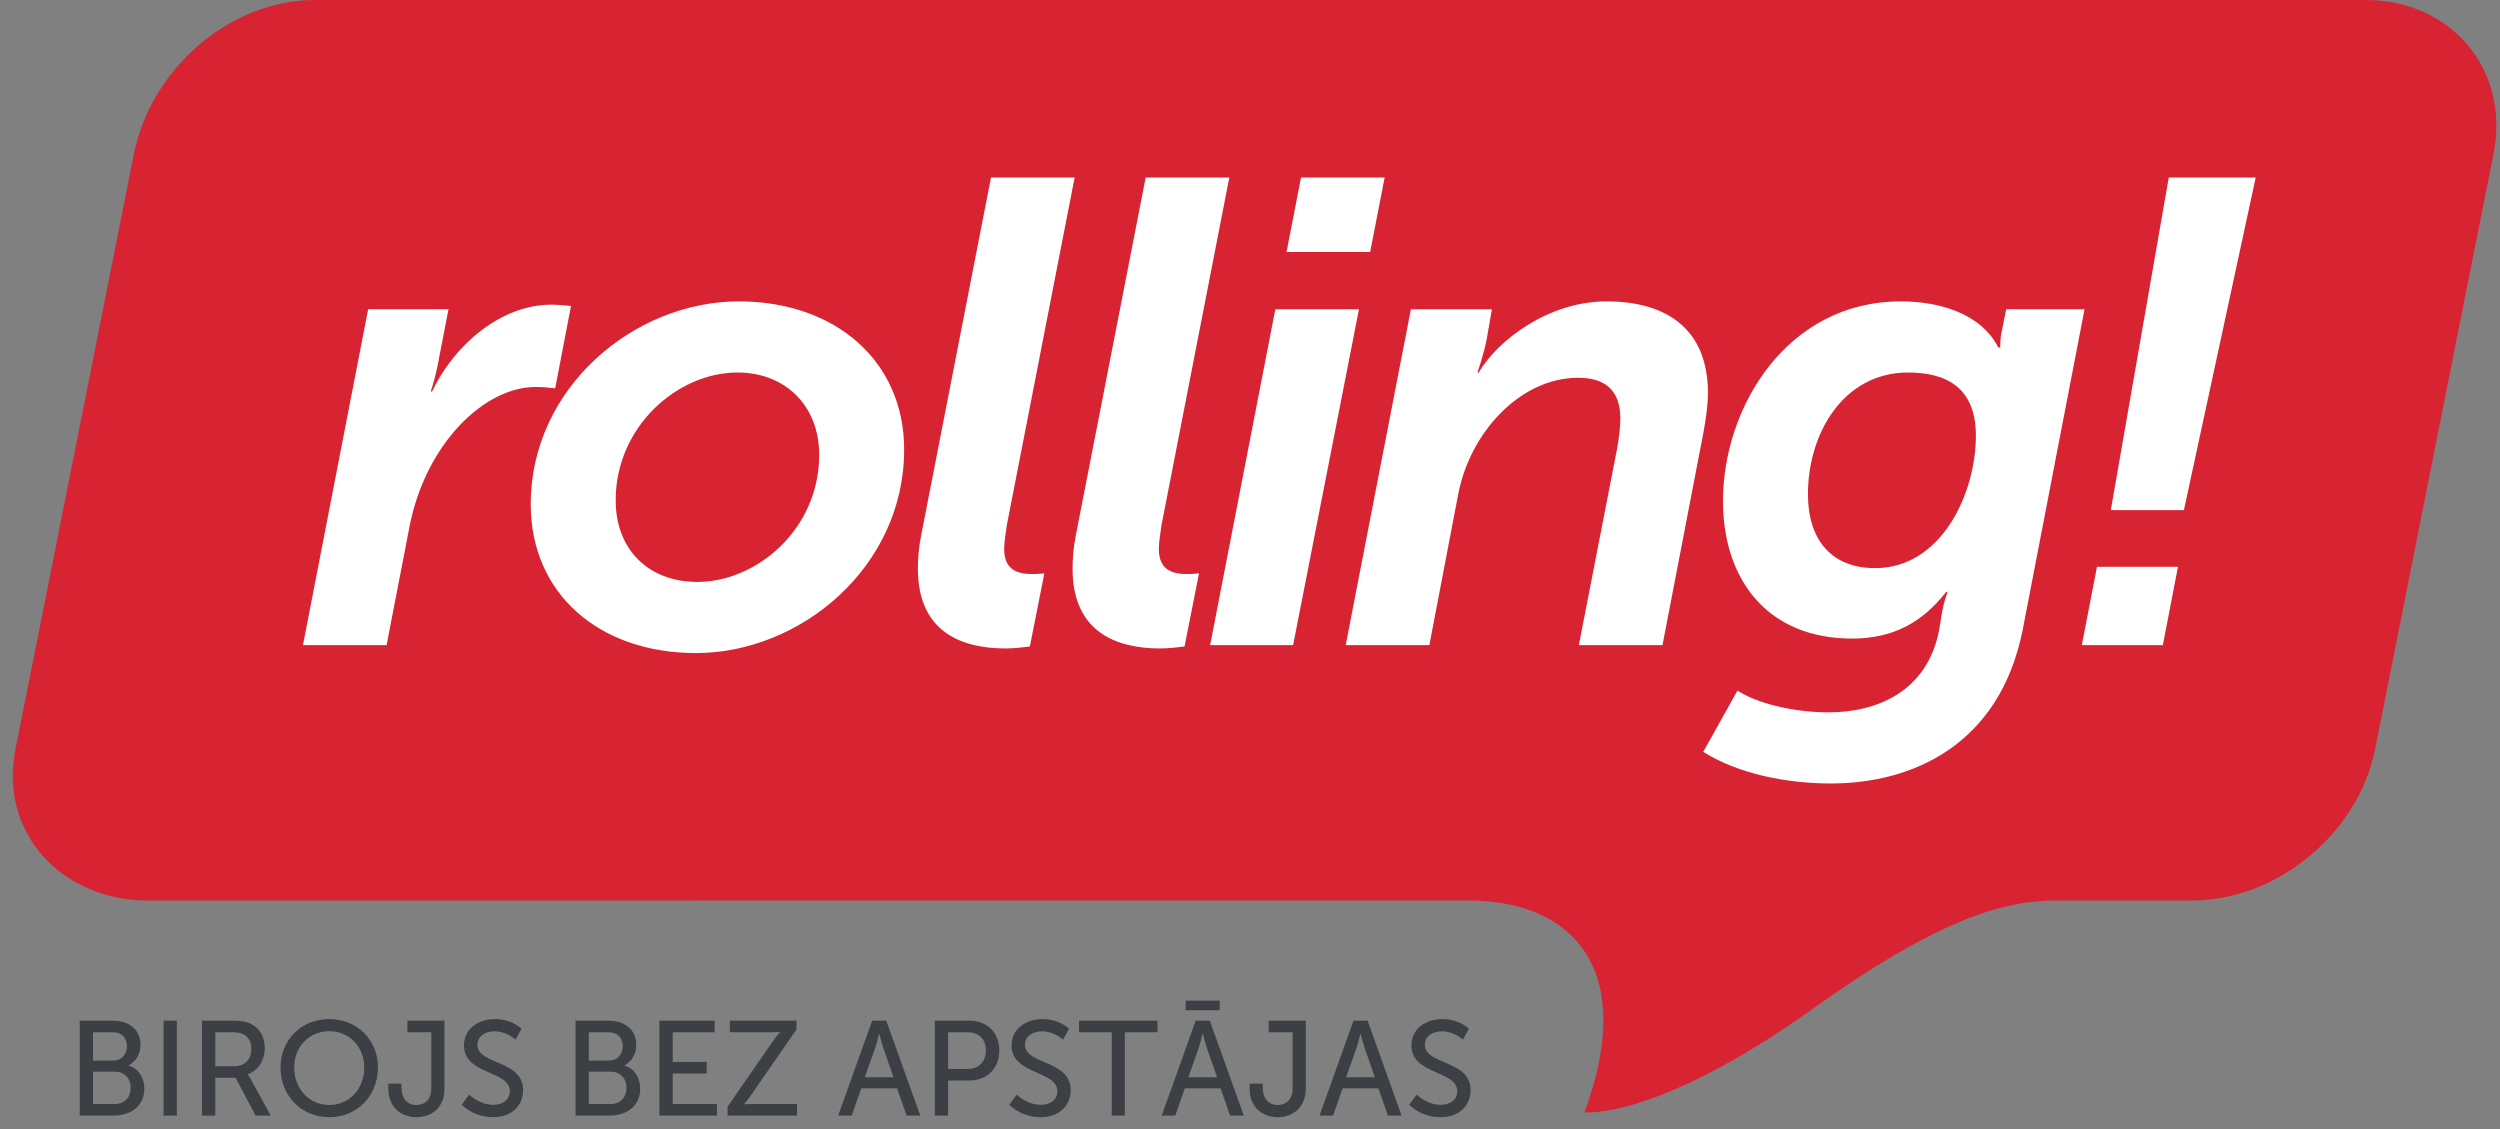
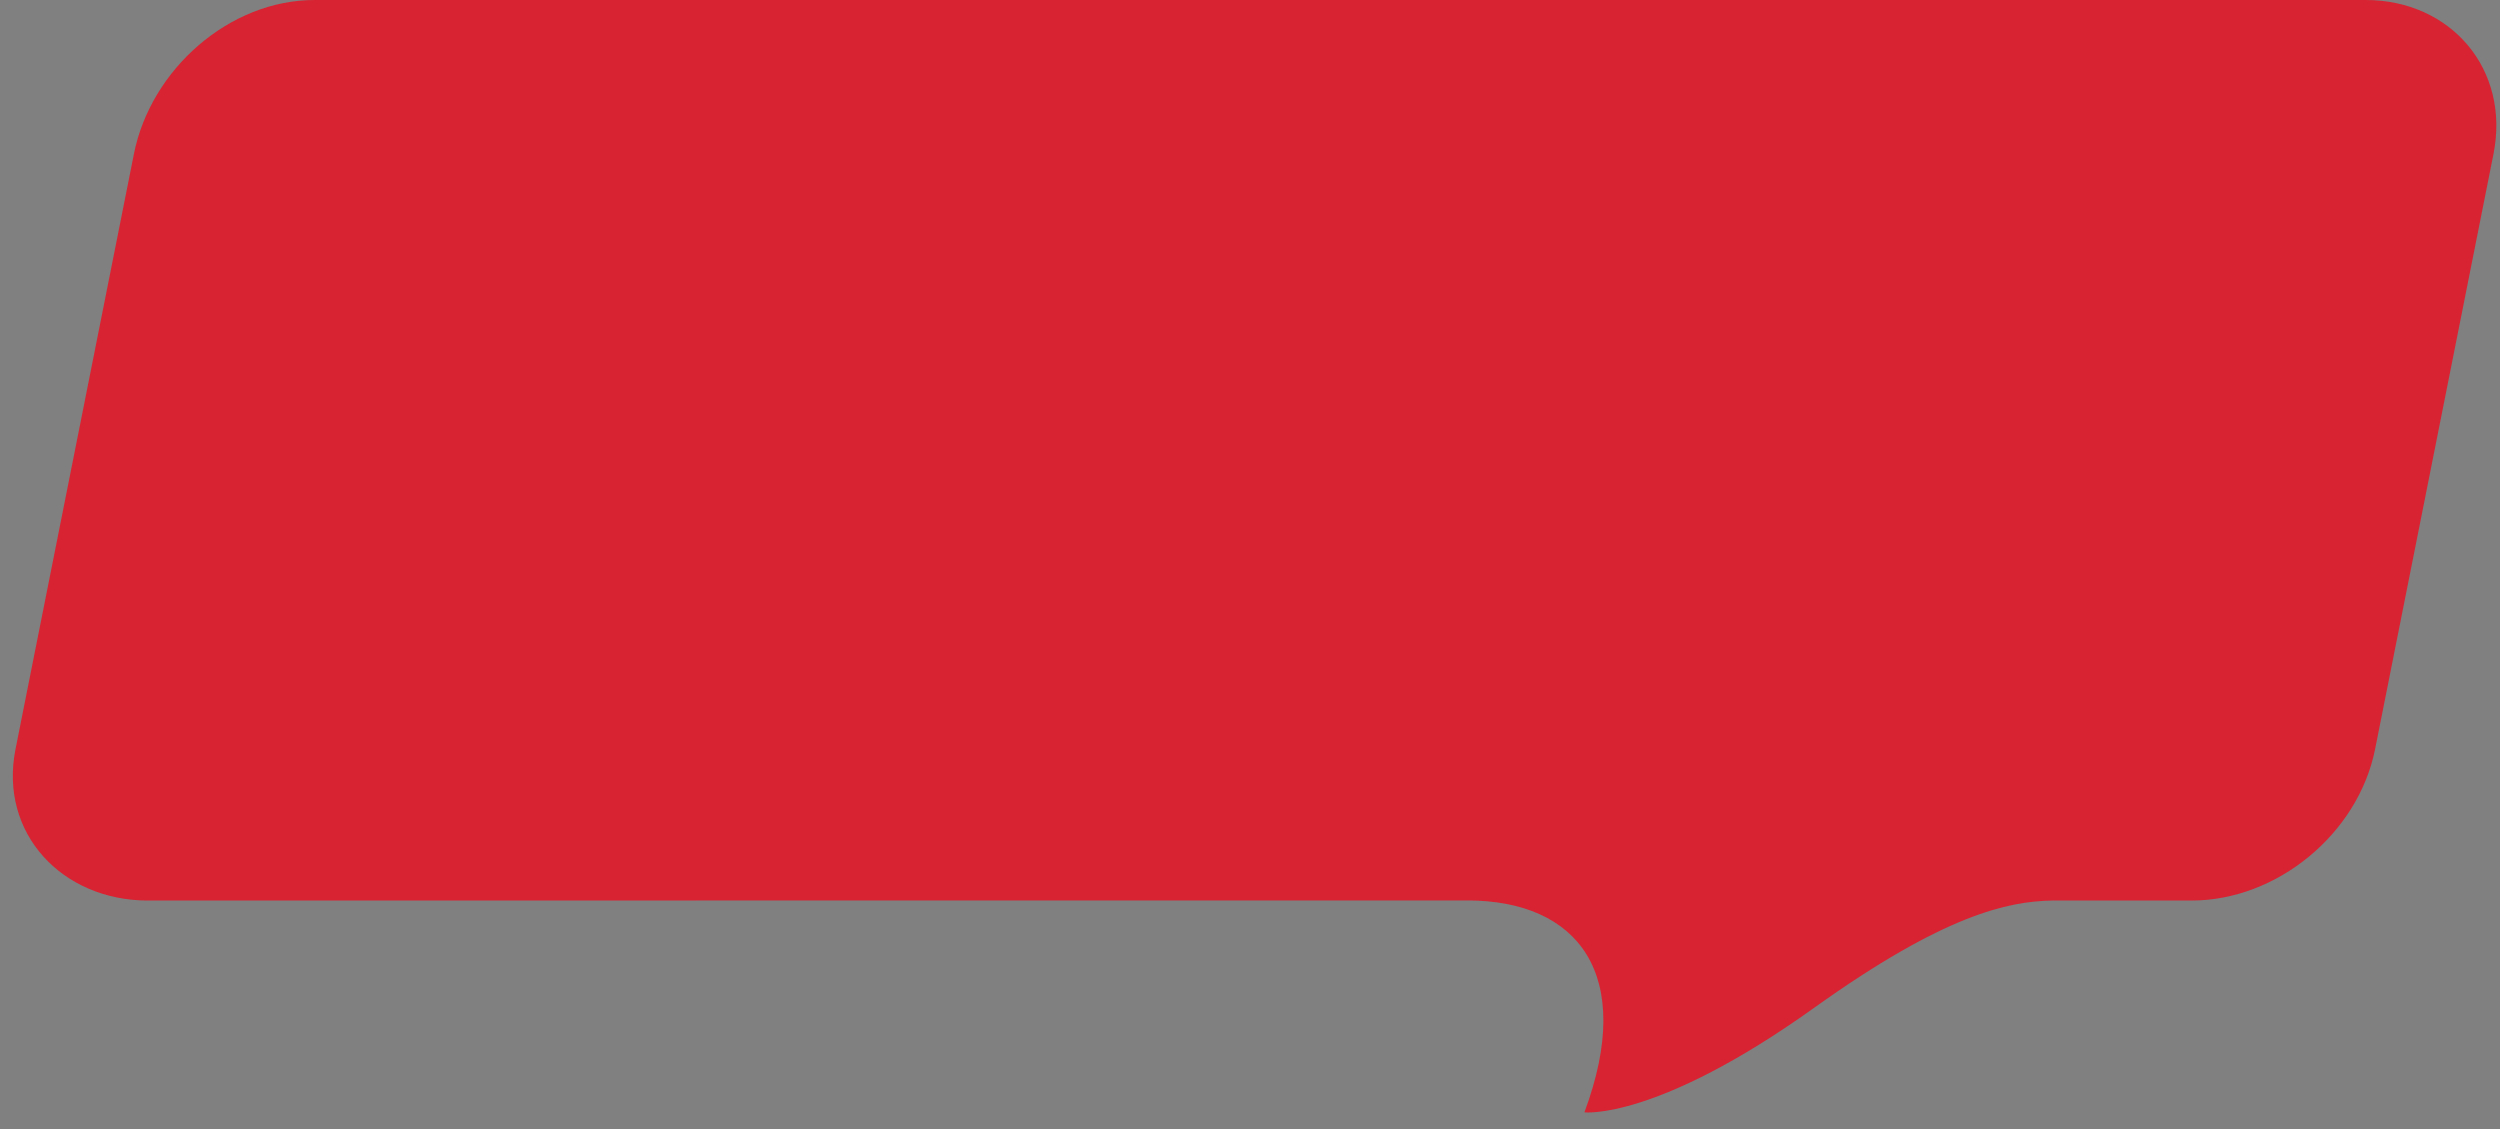
<svg xmlns="http://www.w3.org/2000/svg" width="186px" height="84px" viewBox="0 0 186 84" version="1.1">
  <rect x="0" y="0" width="186" height="84" fill="#808080" stroke="none" />
  <defs />
  <g id="Stils" stroke="none" stroke-width="1" fill="none" fill-rule="evenodd">
    <g transform="translate(-300, -222)" id="Rolling-logo">
      <g transform="translate(300, 222)">
        <path d="M176,0 C182.34,0 186.769,5.156 185.516,11.454 L176.708,55.732 C175.455,62.031 169.398,67 163.057,67 L152.657,67 C149.406,67.073 144.712,68.013 134.965,74.986 C123.23,83.379 117.88,82.758 117.88,82.758 C121.705,72.499 117.41,67 109.179,66.993 L11,67 C4.66,67 -0.098,62.031 1.155,55.732 L9.963,11.454 C11.216,5.156 17.068,0 23.408,0 L176,0 Z" id="BG" fill="#D82332" />
-         <path d="M5.93,83 L5.93,75.94 L8.4,75.94 C9.6,75.94 10.45,76.6 10.45,77.74 C10.45,78.43 10.11,78.98 9.57,79.26 L9.57,79.28 C10.32,79.5 10.74,80.2 10.74,80.99 C10.74,82.32 9.7,83 8.46,83 L5.93,83 Z M6.92,78.91 L8.4,78.91 C9.04,78.91 9.44,78.46 9.44,77.84 C9.44,77.22 9.06,76.8 8.39,76.8 L6.92,76.8 L6.92,78.91 Z M6.92,82.14 L8.51,82.14 C9.27,82.14 9.72,81.66 9.72,80.93 C9.72,80.22 9.25,79.73 8.51,79.73 L6.92,79.73 L6.92,82.14 Z M12.17,83 L13.16,83 L13.16,75.94 L12.17,75.94 L12.17,83 Z M15.03,83 L15.03,75.94 L17.27,75.94 C17.95,75.94 18.29,76 18.58,76.13 C19.26,76.43 19.7,77.08 19.7,77.98 C19.7,78.88 19.21,79.66 18.44,79.92 L18.44,79.94 C18.44,79.94 18.52,80.04 18.64,80.26 L20.14,83 L19.02,83 L17.53,80.19 L16.02,80.19 L16.02,83 L15.03,83 Z M16.02,79.33 L17.44,79.33 C18.21,79.33 18.7,78.81 18.7,78.03 C18.7,77.52 18.48,77.11 18.04,76.92 C17.86,76.84 17.64,76.8 17.19,76.8 L16.02,76.8 L16.02,79.33 Z M20.87,79.42 C20.87,77.39 22.4,75.82 24.5,75.82 C26.6,75.82 28.12,77.39 28.12,79.42 C28.12,81.5 26.6,83.12 24.5,83.12 C22.4,83.12 20.87,81.5 20.87,79.42 Z M21.89,79.42 C21.89,81 22.99,82.21 24.5,82.21 C26,82.21 27.1,81 27.1,79.42 C27.1,77.89 26,76.72 24.5,76.72 C22.99,76.72 21.89,77.89 21.89,79.42 Z M28.89,80.97 C28.89,82.49 29.95,83.12 30.98,83.12 C32.01,83.12 33.07,82.5 33.07,80.97 L33.07,75.94 L30.31,75.94 L30.31,76.8 L32.09,76.8 L32.09,80.96 C32.09,81.88 31.55,82.21 30.98,82.21 C30.19,82.21 29.87,81.6 29.87,80.92 L29.87,80.62 L28.89,80.62 L28.89,80.97 Z M34.35,82.19 C34.96,82.79 35.82,83.12 36.67,83.12 C38.11,83.12 38.92,82.22 38.92,81.11 C38.92,78.84 35.52,79.24 35.52,77.73 C35.52,77.12 36.07,76.73 36.79,76.73 C37.35,76.73 37.96,76.99 38.35,77.35 L38.8,76.54 C38.28,76.05 37.53,75.82 36.83,75.82 C35.52,75.82 34.52,76.59 34.52,77.78 C34.52,79.98 37.93,79.63 37.93,81.19 C37.93,81.8 37.43,82.2 36.69,82.2 C36.02,82.2 35.34,81.85 34.91,81.44 L34.35,82.19 Z M42.82,83 L42.82,75.94 L45.29,75.94 C46.49,75.94 47.34,76.6 47.34,77.74 C47.34,78.43 47,78.98 46.46,79.26 L46.46,79.28 C47.21,79.5 47.63,80.2 47.63,80.99 C47.63,82.32 46.59,83 45.35,83 L42.82,83 Z M43.81,78.91 L45.29,78.91 C45.93,78.91 46.33,78.46 46.33,77.84 C46.33,77.22 45.95,76.8 45.28,76.8 L43.81,76.8 L43.81,78.91 Z M43.81,82.14 L45.4,82.14 C46.16,82.14 46.61,81.66 46.61,80.93 C46.61,80.22 46.14,79.73 45.4,79.73 L43.81,79.73 L43.81,82.14 Z M49.06,83 L53.34,83 L53.34,82.14 L50.05,82.14 L50.05,79.87 L52.58,79.87 L52.58,79.01 L50.05,79.01 L50.05,76.8 L53.17,76.8 L53.17,75.94 L49.06,75.94 L49.06,83 Z M54.13,83 L59.3,83 L59.3,82.14 L55.88,82.14 C55.54,82.14 55.36,82.16 55.36,82.16 L55.36,82.14 C55.36,82.14 55.6,81.89 55.86,81.5 L59.26,76.59 L59.26,75.94 L54.3,75.94 L54.3,76.8 L57.51,76.8 C57.84,76.8 58.03,76.78 58.03,76.78 L58.03,76.8 C58.03,76.8 57.79,77.04 57.52,77.44 L54.13,82.34 L54.13,83 Z M62.36,83 L64.89,75.94 L65.94,75.94 L68.47,83 L67.45,83 L66.74,80.97 L64.08,80.97 L63.37,83 L62.36,83 Z M64.34,80.15 L66.48,80.15 L65.7,77.92 C65.58,77.55 65.42,76.91 65.42,76.91 L65.4,76.91 C65.4,76.91 65.25,77.55 65.13,77.92 L64.34,80.15 Z M69.55,83 L69.55,75.94 L72.14,75.94 C73.43,75.94 74.35,76.81 74.35,78.15 C74.35,79.49 73.43,80.39 72.14,80.39 L70.54,80.39 L70.54,83 L69.55,83 Z M70.54,79.53 L71.98,79.53 C72.82,79.53 73.35,79 73.35,78.15 C73.35,77.31 72.82,76.8 71.99,76.8 L70.54,76.8 L70.54,79.53 Z M75.09,82.19 C75.7,82.79 76.56,83.12 77.41,83.12 C78.85,83.12 79.66,82.22 79.66,81.11 C79.66,78.84 76.26,79.24 76.26,77.73 C76.26,77.12 76.81,76.73 77.53,76.73 C78.09,76.73 78.7,76.99 79.09,77.35 L79.54,76.54 C79.02,76.05 78.27,75.82 77.57,75.82 C76.26,75.82 75.26,76.59 75.26,77.78 C75.26,79.98 78.67,79.63 78.67,81.19 C78.67,81.8 78.17,82.2 77.43,82.2 C76.76,82.2 76.08,81.85 75.65,81.44 L75.09,82.19 Z M82.71,83 L83.69,83 L83.69,76.8 L86.12,76.8 L86.12,75.94 L80.28,75.94 L80.28,76.8 L82.71,76.8 L82.71,83 Z M86.43,83 L88.96,75.94 L90.01,75.94 L92.54,83 L91.52,83 L90.81,80.97 L88.15,80.97 L87.44,83 L86.43,83 Z M88.41,80.15 L90.55,80.15 L89.77,77.92 C89.65,77.55 89.49,76.91 89.49,76.91 L89.47,76.91 C89.47,76.91 89.32,77.55 89.2,77.92 L88.41,80.15 Z M88.21,75.16 L90.75,75.16 L90.75,74.45 L88.21,74.45 L88.21,75.16 Z M92.97,80.97 C92.97,82.49 94.03,83.12 95.06,83.12 C96.09,83.12 97.15,82.5 97.15,80.97 L97.15,75.94 L94.39,75.94 L94.39,76.8 L96.17,76.8 L96.17,80.96 C96.17,81.88 95.63,82.21 95.06,82.21 C94.27,82.21 93.95,81.6 93.95,80.92 L93.95,80.62 L92.97,80.62 L92.97,80.97 Z M98.17,83 L100.7,75.94 L101.75,75.94 L104.28,83 L103.26,83 L102.55,80.97 L99.89,80.97 L99.18,83 L98.17,83 Z M100.15,80.15 L102.29,80.15 L101.51,77.92 C101.39,77.55 101.23,76.91 101.23,76.91 L101.21,76.91 C101.21,76.91 101.06,77.55 100.94,77.92 L100.15,80.15 Z M104.84,82.19 C105.45,82.79 106.31,83.12 107.16,83.12 C108.6,83.12 109.41,82.22 109.41,81.11 C109.41,78.84 106.01,79.24 106.01,77.73 C106.01,77.12 106.56,76.73 107.28,76.73 C107.84,76.73 108.45,76.99 108.84,77.35 L109.29,76.54 C108.77,76.05 108.02,75.82 107.32,75.82 C106.01,75.82 105.01,76.59 105.01,77.78 C105.01,79.98 108.42,79.63 108.42,81.19 C108.42,81.8 107.92,82.2 107.18,82.2 C106.51,82.2 105.83,81.85 105.4,81.44 L104.84,82.19 Z" id="BIROJS-BEZ-APSTĀJAS" fill="#3C4044" />
-         <path d="M22.539,48 L27.39,23.01 L33.368,23.01 L32.535,27.322 C32.339,28.253 32.045,29.135 32.045,29.135 L32.143,29.135 C33.76,25.705 37.239,22.667 41.012,22.667 C41.502,22.667 41.943,22.716 42.482,22.765 L41.306,28.89 C40.816,28.841 40.375,28.792 39.836,28.792 C36.063,28.792 31.702,32.957 30.477,39.131 L28.762,48 L22.539,48 Z M39.486,37.514 C39.486,28.841 47.179,22.422 54.97,22.422 C62.173,22.422 67.269,26.881 67.269,33.447 C67.269,42.218 59.527,48.588 51.785,48.588 C44.582,48.588 39.486,44.178 39.486,37.514 Z M45.807,37.22 C45.807,40.944 48.306,43.296 51.883,43.296 C56.293,43.296 60.948,39.376 60.948,33.839 C60.948,30.164 58.4,27.714 54.872,27.714 C50.413,27.714 45.807,31.732 45.807,37.22 Z M68.291,42.316 C68.291,41.63 68.34,40.797 68.536,39.817 L73.73,13.21 L79.953,13.21 L74.906,39.082 C74.808,39.719 74.71,40.405 74.71,40.846 C74.71,42.463 75.788,42.708 76.817,42.708 C77.013,42.708 77.209,42.708 77.699,42.659 L76.621,48.098 C76.229,48.147 75.494,48.245 74.808,48.245 C71.476,48.245 68.291,46.971 68.291,42.316 Z M79.799,42.316 C79.799,41.63 79.848,40.797 80.044,39.817 L85.238,13.21 L91.461,13.21 L86.414,39.082 C86.316,39.719 86.218,40.405 86.218,40.846 C86.218,42.463 87.296,42.708 88.325,42.708 C88.521,42.708 88.717,42.708 89.207,42.659 L88.129,48.098 C87.737,48.147 87.002,48.245 86.316,48.245 C82.984,48.245 79.799,46.971 79.799,42.316 Z M95.717,18.747 L101.94,18.747 L103.018,13.21 L96.795,13.21 L95.717,18.747 Z M90.033,48 L94.884,23.01 L101.107,23.01 L96.207,48 L90.033,48 Z M100.12,48 L104.971,23.01 L110.998,23.01 L110.606,25.264 C110.361,26.489 109.92,27.714 109.92,27.714 L110.018,27.714 C111.39,25.362 115.163,22.422 119.524,22.422 C123.934,22.422 127.07,24.431 127.07,29.233 C127.07,30.164 126.923,31.144 126.727,32.222 L123.689,48 L117.466,48 L120.308,33.398 C120.455,32.565 120.553,31.781 120.553,31.144 C120.553,29.037 119.426,28.106 117.417,28.106 C113.105,28.106 109.381,32.173 108.499,36.73 L106.343,48 L100.12,48 Z M129.268,51.381 C130.689,52.312 133.384,52.998 136.03,52.998 C139.754,52.998 143.38,51.381 144.262,46.922 L144.507,45.452 C144.605,44.864 144.899,44.031 144.899,44.031 L144.801,44.031 C143.037,46.285 140.881,47.51 137.794,47.51 C131.522,47.51 128.19,43.149 128.19,37.269 C128.19,30.311 132.943,22.422 141.42,22.422 C144.164,22.422 147.349,23.255 148.672,25.852 L148.819,25.852 C148.819,25.852 148.819,25.362 148.868,24.97 L149.26,23.01 L155.091,23.01 L150.485,46.873 C148.77,55.448 142.253,58.29 136.226,58.29 C132.992,58.29 129.366,57.604 126.72,55.938 L129.268,51.381 Z M134.511,36.779 C134.511,40.062 136.177,42.267 139.509,42.267 C144.458,42.267 147.006,36.681 147.006,32.418 C147.006,28.792 144.752,27.714 141.959,27.714 C137.206,27.714 134.511,32.173 134.511,36.779 Z M157.044,37.955 L162.483,37.955 L167.824,13.21 L161.356,13.21 L157.044,37.955 Z M154.888,48 L156.015,42.169 L162.042,42.169 L160.915,48 L154.888,48 Z" id="rolling!" fill="#FFFFFF" />
      </g>
    </g>
  </g>
</svg>